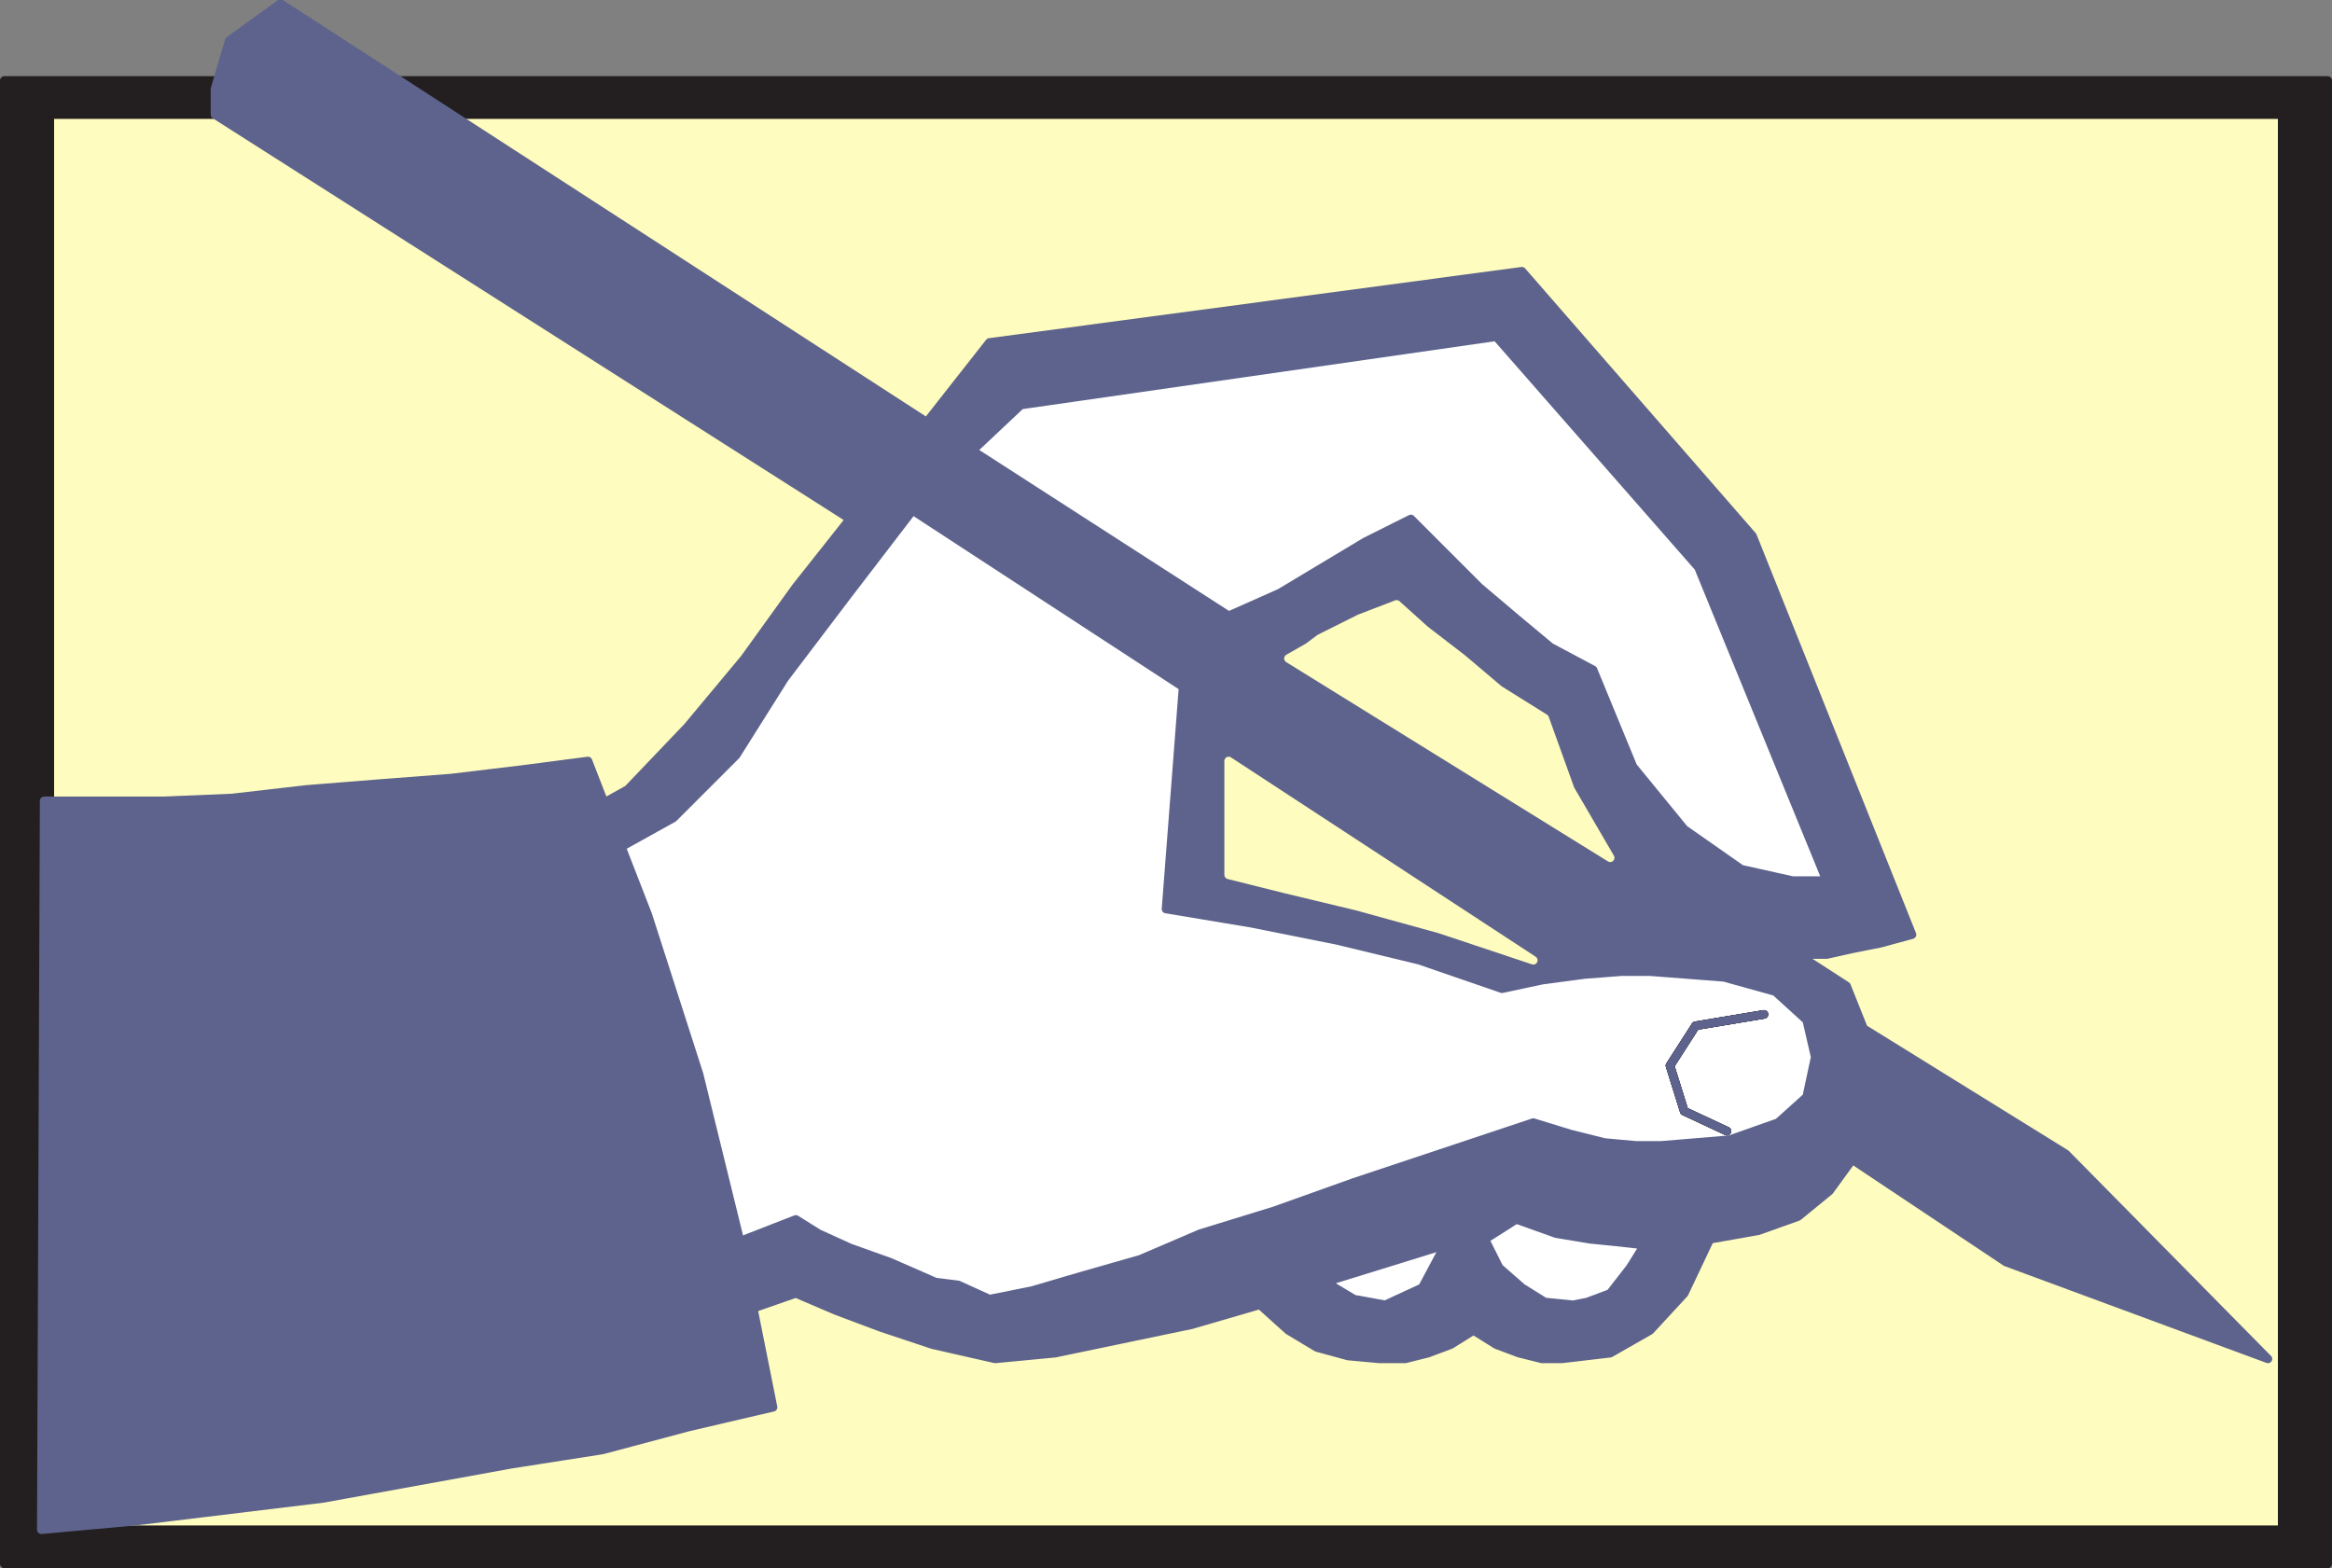
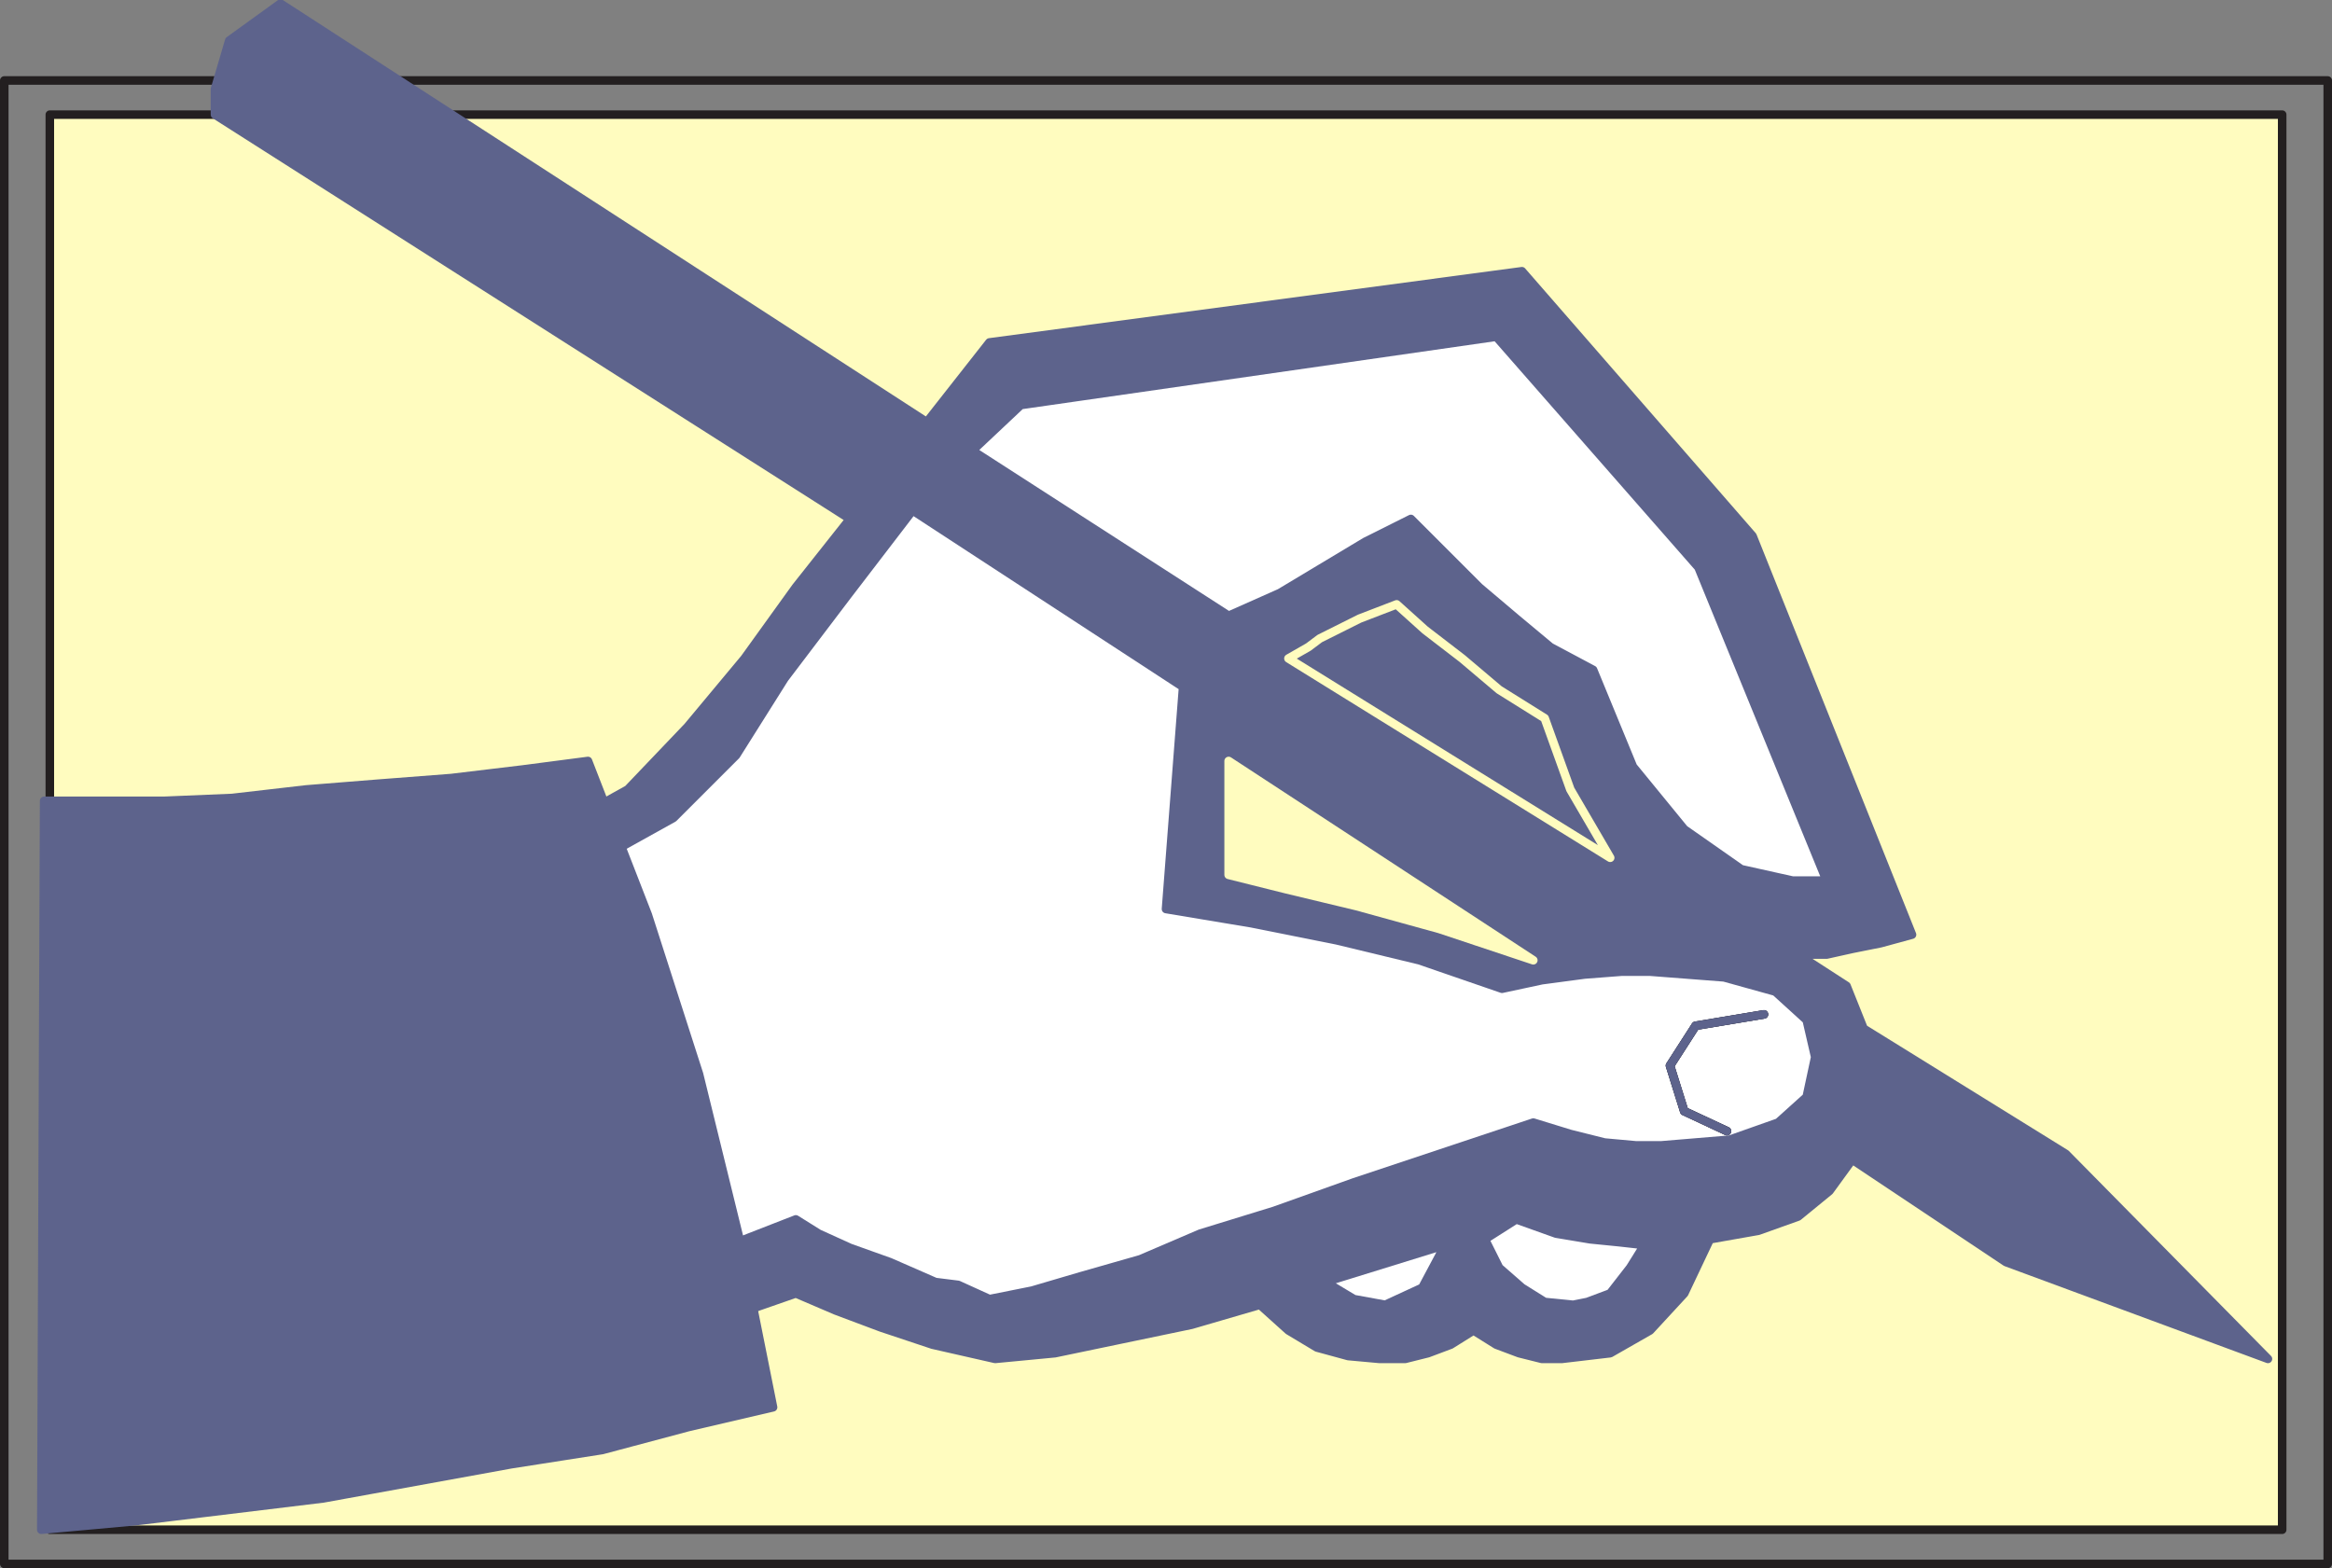
<svg xmlns="http://www.w3.org/2000/svg" width="614.25" height="413.069">
  <rect width="100%" height="100%" fill="#808080" stroke="none" />
-   <path fill="#231f20" fill-rule="evenodd" d="M1.125 411.944h612V21.194h-612v390.75" />
+   <path fill="#231f20" fill-rule="evenodd" d="M1.125 411.944h612V21.194v390.75" />
  <path fill="none" stroke="#231f20" stroke-linecap="round" stroke-linejoin="round" stroke-miterlimit="10" stroke-width="2.25" d="M1.125 411.944h612V21.194h-612zm0 0" />
  <path fill="#fffcbf" fill-rule="evenodd" d="M13.125 402.944h588V30.194h-588v372.75" />
  <path fill="none" stroke="#231f20" stroke-linecap="round" stroke-linejoin="round" stroke-miterlimit="10" stroke-width="2.25" d="M13.125 402.944h588V30.194h-588zm0 0" />
  <path fill="#5d638c" fill-rule="evenodd" d="m160.125 357.944 49.5-17.25 10.5 4.5 12 4.5 13.5 4.5 16.5 3.75 15.75-1.5 36-7.5 18-5.25 7.5 6.75 7.5 4.5 8.25 2.25 8.25.75h6.75l6-1.5 6-2.25 6-3.75 6 3.75 6 2.25 6 1.5h5.25l12.75-1.5 10.5-6 9-9.75 6.75-14.25 12.75-2.25 10.5-3.75 8.25-6.75 6-8.25 40.5 27 69 25.5-53.25-54-53.25-33-4.5-11.25-12.75-8.25h7.5l6.75-1.5 7.5-1.5 8.25-2.25-42-105-60.75-69.75-140.25 18.75-16.5 21L73.875.944l-13.5 9.75-3.75 12.75v6.75l167.25 106.5-14.25 18-13.5 18.75-15 18-15.75 16.5-6.75 3.75-7.5 4.5-9.75 4.5-11.25 5.25.75 15 .75 12 2.25 30 6 27 8.25 25.5 12 22.5" />
  <path fill="none" stroke="#5d638c" stroke-linecap="round" stroke-linejoin="round" stroke-miterlimit="10" stroke-width="2.25" d="m160.125 357.944 49.5-17.25 10.5 4.5 12 4.5 13.5 4.5 16.5 3.75 15.75-1.5 36-7.5 18-5.25 7.5 6.75 7.5 4.5 8.25 2.25 8.25.75h6.75l6-1.5 6-2.25 6-3.75 6 3.75 6 2.25 6 1.5h5.25l12.75-1.5 10.5-6 9-9.75 6.75-14.25 12.75-2.25 10.5-3.75 8.25-6.75 6-8.25 40.5 27 69 25.5-53.25-54-53.25-33-4.5-11.25-12.75-8.25h7.5l6.75-1.5 7.5-1.5 8.25-2.25-42-105-60.75-69.75-140.25 18.75-16.5 21L73.875.944l-13.5 9.75-3.75 12.75v6.75l167.25 106.5-14.25 18-13.5 18.75-15 18-15.75 16.5-6.75 3.75-7.5 4.5-9.75 4.5-11.25 5.25.75 15 .75 12 2.25 30 6 27 8.25 25.5zm0 0" />
  <path fill="#fff" fill-rule="evenodd" d="m349.125 337.694 31.5-9.75-6 11.25-9.75 4.5-8.25-1.5-7.5-4.5" />
  <path fill="none" stroke="#5d638c" stroke-linecap="round" stroke-linejoin="round" stroke-miterlimit="10" stroke-width="2.25" d="m349.125 337.694 31.5-9.75-6 11.25-9.75 4.5-8.25-1.5zm0 0" />
  <path fill="#fff" fill-rule="evenodd" d="m391.125 326.444 8.25-5.25 10.5 3.75 9 1.5 7.5.75 6.75.75-3.75 6-5.25 6.75-6 2.25-3.75.75-7.5-.75-6-3.75-6-5.25-3.75-7.5" />
  <path fill="none" stroke="#5d638c" stroke-linecap="round" stroke-linejoin="round" stroke-miterlimit="10" stroke-width="2.25" d="m391.125 326.444 8.25-5.25 10.5 3.75 9 1.5 7.5.75 6.75.75-3.75 6-5.25 6.75-6 2.25-3.75.75-7.5-.75-6-3.75-6-5.25zm0 0" />
  <path fill="#fffcbf" fill-rule="evenodd" d="m323.625 200.444 80.25 52.5-24.75-8.25-21.75-6-18.75-4.5-15-3.75v-30" />
  <path fill="none" stroke="#fffcbf" stroke-linecap="round" stroke-linejoin="round" stroke-miterlimit="10" stroke-width="2.25" d="m323.625 200.444 80.25 52.5-24.75-8.25-21.75-6-18.75-4.5-15-3.75zm0 0" />
-   <path fill="#fffcbf" fill-rule="evenodd" d="m339.375 173.444 5.25-3 3-2.25 10.5-5.25 9.75-3.75 7.5 6.75 9.75 7.5 9.75 8.25 12 7.5 6.75 18.75 10.5 18-84.75-52.5" />
  <path fill="none" stroke="#fffcbf" stroke-linecap="round" stroke-linejoin="round" stroke-miterlimit="10" stroke-width="2.25" d="m339.375 173.444 5.25-3 3-2.25 10.5-5.25 9.75-3.75 7.5 6.75 9.75 7.5 9.75 8.25 12 7.5 6.75 18.75 10.5 18zm0 0" />
  <path fill="#fff" fill-rule="evenodd" d="m256.125 118.694 12.75-12 125.25-18 53.25 60.75 33.75 82.5h-9l-13.5-3-15-10.5-13.5-16.5-10.5-25.5-11.25-6-9-7.5-9.75-8.25-18-18-12 6-22.5 13.5-13.5 6-67.5-43.5" />
  <path fill="none" stroke="#5d638c" stroke-linecap="round" stroke-linejoin="round" stroke-miterlimit="10" stroke-width="2.25" d="m256.125 118.694 12.75-12 125.25-18 53.25 60.75 33.75 82.5h-9l-13.5-3-15-10.5-13.5-16.5-10.5-25.5-11.25-6-9-7.5-9.75-8.25-18-18-12 6-22.5 13.5-13.5 6zm0 0" />
  <path fill="#fff" fill-rule="evenodd" d="m165.375 338.444-12-47.25-3-48v-12.75l27-15 16.5-16.5 12.75-20.25 16.5-21.75 17.25-22.5 71.25 46.5-4.5 58.5 22.5 3.75 22.5 4.5 21.75 5.25 21.75 7.5 10.5-2.25 11.25-1.5 9.75-.75h7.5l19.5 1.5 13.5 3.75 8.25 7.5 2.25 9.75-2.25 10.5-7.5 6.75-12.75 4.5-18 1.5h-6.75l-8.25-.75-9-2.25-9.75-3-47.25 15.75-21 7.5-19.5 6-15.75 6.75-15.75 4.5-12.75 3.75-11.25 2.25-8.25-3.75-6-.75-12-5.25-10.5-3.75-8.25-3.75-6-3.75-44.25 17.25" />
  <path fill="none" stroke="#5d638c" stroke-linecap="round" stroke-linejoin="round" stroke-miterlimit="10" stroke-width="2.25" d="m165.375 338.444-12-47.25-3-48v-12.75l27-15 16.5-16.5 12.75-20.25 16.5-21.75 17.25-22.5 71.25 46.5-4.5 58.5 22.5 3.75 22.5 4.5 21.75 5.25 21.75 7.5 10.5-2.25 11.25-1.5 9.75-.75h7.5l19.5 1.5 13.5 3.75 8.25 7.5 2.25 9.75-2.25 10.5-7.5 6.75-12.75 4.5-18 1.5h-6.75l-8.25-.75-9-2.25-9.75-3-47.25 15.75-21 7.5-19.5 6-15.75 6.75-15.75 4.5-12.75 3.75-11.25 2.25-8.25-3.75-6-.75-12-5.25-10.5-3.75-8.25-3.75-6-3.75zm0 0" />
  <path fill="none" stroke="#5d638c" stroke-linecap="round" stroke-linejoin="round" stroke-miterlimit="10" stroke-width="2.25" d="m464.625 267.194-18 3-6.75 10.5 3.75 12 11.25 5.25" />
  <path fill="none" stroke="#231f20" stroke-linecap="round" stroke-linejoin="round" stroke-miterlimit="10" stroke-width="2.25" d="m464.625 267.194-18 3-6.75 10.5 3.75 12 11.25 5.25" />
-   <path fill="none" stroke="#231f20" stroke-linecap="round" stroke-linejoin="round" stroke-miterlimit="10" stroke-width="2.25" d="m464.625 267.194-18 3-6.75 10.5 3.75 12 11.25 5.25" />
  <path fill="none" stroke="#5d638c" stroke-linecap="round" stroke-linejoin="round" stroke-miterlimit="10" stroke-width="2.25" d="m464.625 267.194-18 3-6.75 10.5 3.75 12 11.25 5.25" />
  <path fill="#5d638c" fill-rule="evenodd" d="m154.875 200.444-17.25 2.25-18.75 2.25-19.5 1.5-18.75 1.5-19.5 2.25-18 .75h-31.5l-.75 192 24.75-2.25 49.5-6 49.5-9 24-3.75 22.5-6 22.5-5.25-9-45-10.5-42.75-13.5-42-15.75-40.5" />
  <path fill="none" stroke="#5d638c" stroke-linecap="round" stroke-linejoin="round" stroke-miterlimit="10" stroke-width="2.25" d="m154.875 200.444-17.25 2.25-18.75 2.25-19.5 1.5-18.75 1.5-19.5 2.25-18 .75h-31.5l-.75 192 24.75-2.25 49.5-6 49.5-9 24-3.75 22.5-6 22.5-5.25-9-45-10.5-42.75-13.5-42zm0 0" />
</svg>